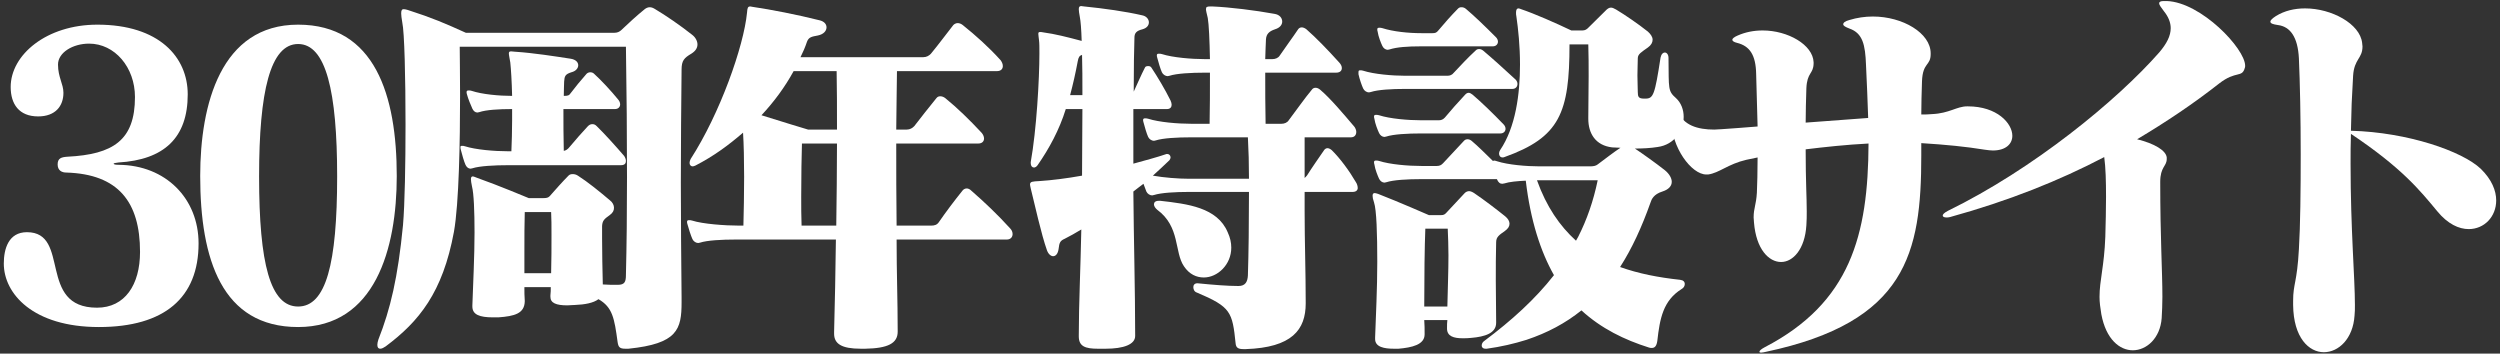
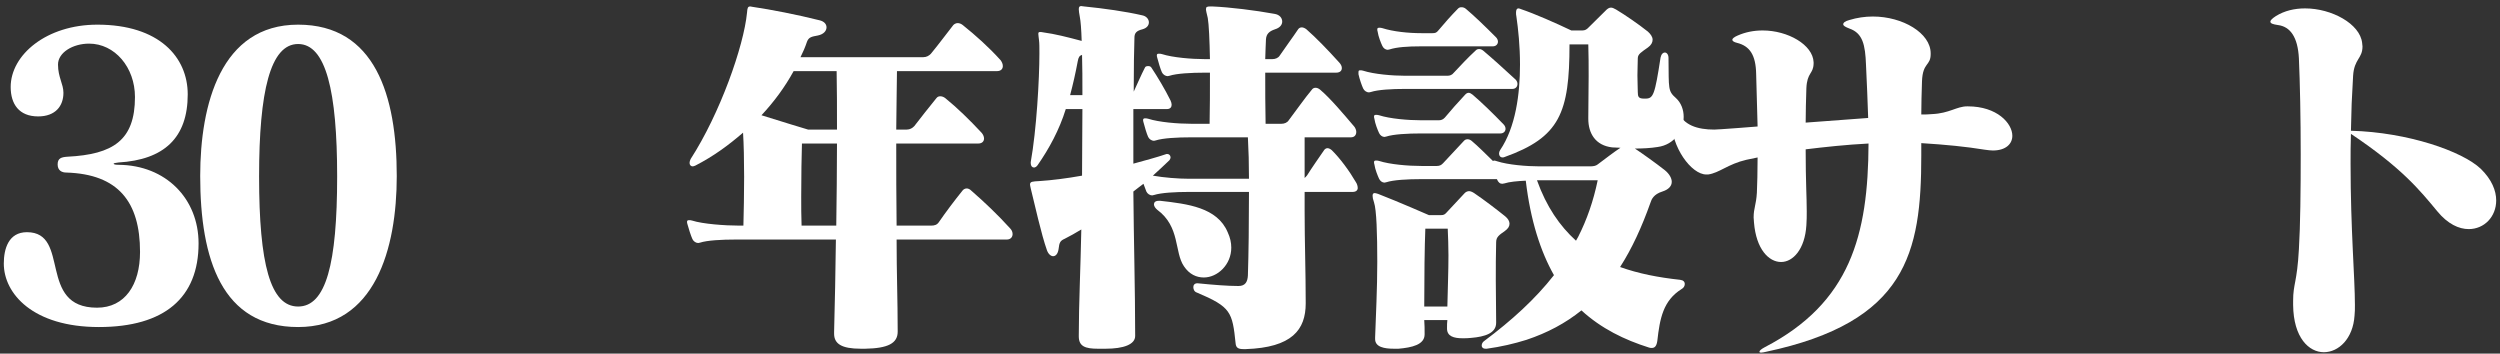
<svg xmlns="http://www.w3.org/2000/svg" width="509" height="72" viewBox="0 0 509 72" fill="none">
  <rect x="0" y="0" width="509" height="72" fill="#333333" stroke="none" />
  <path d="M20.123 66.585C6.736 66.585 0.775 59.806 0.775 53.659C0.775 50.662 1.734 47.273 5.484 47.273C14.459 47.273 7.543 62.645 19.757 62.645C25.42 62.645 28.51 57.993 28.51 51.294C28.51 41.124 24.096 35.449 13.504 35.132C12.62 35.132 11.736 34.738 11.736 33.478C11.736 32.216 12.474 31.98 13.796 31.902C22.992 31.427 27.48 28.589 27.48 19.761C27.48 13.692 23.361 8.882 18.138 8.882C14.828 8.882 11.811 10.695 11.811 13.139C11.811 15.74 12.915 17.08 12.915 18.895C12.915 21.573 11.296 23.702 7.766 23.702C3.865 23.702 2.174 21.179 2.174 17.71C2.174 11.169 9.457 5.02 19.828 5.02C32.408 5.02 38.221 11.641 38.221 19.209C38.221 28.039 33.438 32.532 24.096 33.084C23.435 33.162 23.141 33.24 23.141 33.32C23.141 33.478 23.507 33.556 24.17 33.556C33.733 33.634 40.429 40.413 40.429 49.56C40.429 60.594 33.512 66.585 20.123 66.585Z" fill="white" />
  <path d="M40.761 35.843C40.761 21.259 44.954 5.02 60.697 5.02C76.367 5.02 80.78 19.445 80.78 35.843C80.78 50.662 76.367 66.585 60.697 66.585C45.174 66.585 40.761 52.79 40.761 35.843ZM68.644 35.92C68.644 18.579 66.361 8.96 60.697 8.96C55.034 8.96 52.751 18.579 52.751 35.92C52.751 53.736 55.034 62.409 60.697 62.409C66.361 62.409 68.644 53.736 68.644 35.92Z" fill="white" />
-   <path d="M138.769 61.539C138.769 67.059 137.959 69.975 127.953 70.999H127.293C126.114 70.999 125.894 70.605 125.748 69.659C125.085 64.772 124.718 62.566 121.849 60.909C120.817 61.697 119.052 62.013 117.067 62.091C116.478 62.091 115.963 62.172 115.522 62.172C113.24 62.172 112.064 61.697 112.064 60.437V60.121C112.138 59.569 112.138 59.017 112.138 58.464H106.767C106.767 59.411 106.767 60.279 106.841 61.225V61.383C106.767 63.826 104.782 64.378 101.469 64.614H100.368C97.645 64.614 96.175 64.062 96.175 62.407V62.172C96.321 57.834 96.615 52.159 96.615 47.35C96.615 43.015 96.469 39.388 96.1 37.97C95.954 37.26 95.88 36.788 95.88 36.471C95.88 36.077 96.026 35.919 96.246 35.919C96.469 35.919 96.761 36.077 97.204 36.236C101.249 37.654 107.651 40.334 107.651 40.334H110.665C111.255 40.334 111.624 40.257 111.918 39.94C113.094 38.6 114.564 36.946 115.743 35.761C115.963 35.525 116.257 35.447 116.626 35.447C116.918 35.447 117.287 35.525 117.656 35.761C119.641 37.024 122.07 38.994 124.204 40.806C124.718 41.203 125.01 41.753 125.01 42.305C125.01 42.857 124.79 43.329 124.129 43.803C123.025 44.591 122.656 44.908 122.585 46.01V48.532C122.585 51.213 122.656 54.998 122.73 57.914C123.76 57.992 124.718 57.992 125.748 57.992C127.218 57.992 127.439 57.362 127.439 55.942C127.587 50.031 127.659 43.329 127.659 36.158C127.659 27.88 127.587 18.894 127.439 9.511H93.6C93.6 11.246 93.672 14.951 93.672 19.366C93.672 28.668 93.452 41.439 92.422 47.192C90.142 59.569 85.285 65.482 78.518 70.527C78.151 70.763 77.782 70.999 77.413 70.999C77.047 70.999 76.827 70.763 76.827 70.211C76.827 69.895 76.899 69.581 77.047 69.107C79.476 62.96 81.02 56.494 82.05 45.852C82.416 41.597 82.565 33.397 82.565 25.357C82.565 15.819 82.345 6.517 81.901 4.546C81.756 3.678 81.681 3.126 81.681 2.732C81.681 2.102 81.83 1.866 82.196 1.866C82.416 1.866 82.711 1.944 83.006 2.024C88.154 3.678 90.657 4.782 94.85 6.675H125.085C125.748 6.675 126.114 6.437 126.409 6.201C127.808 4.86 129.793 3.048 131.266 1.866C131.558 1.63 131.927 1.472 132.296 1.472C132.662 1.472 133.031 1.63 133.397 1.866C135.531 3.126 138.62 5.254 140.902 7.069C141.637 7.619 142.004 8.407 142.004 9.039C142.004 9.747 141.637 10.38 140.754 10.932C139.283 11.798 138.769 12.35 138.769 14.162C138.694 21.572 138.62 29.22 138.62 37.182C138.62 44.749 138.694 52.475 138.769 60.515V61.539ZM103.532 33.633C100.663 33.633 97.645 33.791 96.175 34.265C96.026 34.265 95.954 34.343 95.806 34.343C95.365 34.343 94.996 34.029 94.776 33.555C94.481 32.925 94.041 31.349 93.821 30.48C93.746 30.244 93.746 30.086 93.746 29.928C93.746 29.772 93.821 29.692 94.041 29.692H94.115C94.261 29.692 94.407 29.692 94.63 29.772C96.835 30.48 100.663 30.796 103.383 30.796H104.118C104.192 28.904 104.267 26.775 104.267 24.569V22.204C101.544 22.204 98.969 22.36 97.571 22.834C97.425 22.834 97.35 22.912 97.204 22.912C96.761 22.912 96.395 22.599 96.175 22.124C95.88 21.494 95.291 20.076 95.071 19.208C94.996 18.972 94.996 18.894 94.996 18.736C94.996 18.497 95.145 18.419 95.365 18.419H95.511C95.66 18.419 95.806 18.419 96.026 18.497C98.16 19.208 101.618 19.524 104.267 19.524C104.192 16.449 104.046 14.162 103.898 12.744C103.752 11.798 103.603 11.246 103.603 10.852C103.603 10.536 103.752 10.458 104.118 10.458C104.338 10.458 104.561 10.536 104.927 10.536C108.606 10.774 113.094 11.482 116.183 11.956C117.213 12.114 117.728 12.664 117.728 13.296C117.728 13.849 117.287 14.479 116.332 14.715C115.079 15.109 114.933 15.503 114.859 16.607C114.859 17.237 114.787 18.103 114.787 19.524C115.594 19.524 115.888 19.444 116.183 18.972C117.067 17.789 118.243 16.371 119.421 15.031C119.567 14.873 119.861 14.715 120.156 14.715C120.451 14.715 120.745 14.793 120.966 15.031C122.364 16.291 124.424 18.497 125.894 20.312C126.114 20.548 126.263 20.942 126.263 21.258C126.263 21.73 125.894 22.204 125.233 22.204H114.713C114.713 24.883 114.713 27.957 114.787 30.716C115.228 30.638 115.594 30.402 115.963 29.928C117.067 28.588 118.611 26.855 119.641 25.751C119.936 25.435 120.23 25.277 120.597 25.277C120.891 25.277 121.186 25.357 121.48 25.671C122.951 27.091 125.379 29.772 127.072 31.742C127.293 32.056 127.439 32.45 127.439 32.767C127.439 33.239 127.218 33.633 126.409 33.633L103.532 33.633ZM112.21 55.628C112.284 53.025 112.284 50.267 112.284 47.824C112.284 46.01 112.284 44.433 112.21 43.173H106.841C106.767 45.38 106.767 48.374 106.767 51.607V55.628H112.21Z" fill="white" />
  <path d="M182.549 48.769C182.549 55.549 182.769 61.226 182.769 67.373V67.531C182.769 69.896 180.784 70.922 176.15 71H175.267C171.293 71 169.823 69.976 169.823 67.925V67.612C169.969 61.462 170.118 55.629 170.189 48.769H149.812C146.943 48.769 144 48.927 142.53 49.401C142.384 49.401 142.309 49.479 142.163 49.479C141.72 49.479 141.205 49.165 140.985 48.691C140.69 48.061 140.175 46.485 139.955 45.616C139.881 45.38 139.881 45.303 139.881 45.144C139.881 44.908 140.03 44.828 140.25 44.828H140.324C140.47 44.828 140.69 44.828 140.911 44.908C143.119 45.616 147.678 45.933 150.401 45.933H151.357C151.431 43.016 151.505 39.469 151.505 36C151.505 32.609 151.431 29.299 151.285 27.012C148.267 29.615 145.253 31.821 141.574 33.714C141.354 33.792 141.205 33.872 141.059 33.872C140.616 33.872 140.396 33.556 140.396 33.162C140.396 32.926 140.47 32.69 140.616 32.373C146.577 23.149 151.431 9.434 152.095 2.575C152.166 1.631 152.241 1.314 152.755 1.314C152.901 1.314 153.05 1.392 153.196 1.392C156.949 1.945 162.246 2.969 166.954 4.153C167.835 4.389 168.279 4.941 168.279 5.571C168.279 6.282 167.689 6.99 166.511 7.226C165.261 7.464 164.672 7.542 164.306 8.488C163.937 9.592 163.496 10.617 162.981 11.641H187.992C188.656 11.641 189.171 11.327 189.537 10.933C191.23 8.882 192.48 7.148 194.099 5.097C194.319 4.861 194.688 4.703 194.983 4.703C195.349 4.703 195.718 4.861 196.013 5.097C198.662 7.226 201.236 9.512 203.736 12.271C203.956 12.587 204.176 12.981 204.176 13.453C204.176 14.005 203.81 14.479 203.001 14.479H182.623C182.549 17.868 182.549 22.205 182.475 26.382H184.609C185.272 26.382 185.787 26.068 186.153 25.672C187.626 23.782 189.022 21.967 190.641 19.997C190.861 19.683 191.156 19.602 191.451 19.602C191.82 19.602 192.186 19.761 192.48 19.997C194.909 21.967 197.337 24.334 199.837 27.012C200.132 27.328 200.352 27.8 200.352 28.194C200.352 28.747 199.983 29.221 199.176 29.221H182.475C182.475 34.738 182.475 40.257 182.549 45.933H189.611C190.275 45.933 190.79 45.775 191.156 45.222C192.629 43.094 194.174 41.045 195.938 38.837C196.159 38.523 196.528 38.365 196.822 38.365C197.114 38.365 197.483 38.523 197.778 38.837C200.498 41.204 203.147 43.724 205.721 46.563C206.016 46.879 206.164 47.273 206.164 47.667C206.164 48.219 205.795 48.769 204.986 48.769H182.549ZM170.412 26.382C170.412 22.205 170.412 17.948 170.338 14.479H161.583C159.818 17.71 157.609 20.707 155.035 23.465C158.493 24.57 164.526 26.382 164.526 26.382H170.412ZM170.264 45.933C170.338 40.257 170.412 34.738 170.412 29.221H163.276C163.201 31.663 163.127 35.762 163.127 40.019C163.127 41.992 163.127 44.04 163.201 45.933H170.264Z" fill="white" />
  <path d="M265.842 61.779C265.842 67.138 263.044 70.765 253.628 71.079H253.188C252.158 71.079 251.643 70.843 251.569 69.897C250.908 63.511 250.613 62.487 243.697 59.57C243.182 59.412 242.962 58.94 242.962 58.466C242.962 58.072 243.182 57.678 243.771 57.678H243.846C247.009 57.994 249.953 58.23 252.158 58.23C253.557 58.23 253.997 57.364 254.071 56.102C254.217 51.689 254.292 45.381 254.292 39.076H242.081C239.358 39.076 236.414 39.232 234.944 39.706C234.795 39.706 234.724 39.784 234.575 39.784C234.135 39.784 233.62 39.47 233.4 38.996C233.251 38.602 233.031 38.049 232.81 37.419C232.221 37.891 231.412 38.444 230.751 38.996C230.825 48.534 231.12 59.018 231.12 68.32V68.4C231.12 70.135 228.763 71.001 225.087 71.001H223.54C220.966 71.001 219.641 70.529 219.641 68.478V68.32C219.641 61.935 220.01 54.367 220.156 46.721C218.98 47.432 217.876 48.062 216.772 48.614C215.891 49.008 215.671 49.322 215.522 50.742C215.376 51.689 214.933 52.161 214.418 52.161C213.978 52.161 213.463 51.767 213.168 50.978C211.993 47.668 210.668 41.599 209.859 38.366C209.784 37.971 209.71 37.736 209.71 37.577C209.71 36.947 210.225 36.947 211.624 36.867C214.124 36.709 217.216 36.315 220.305 35.763C220.305 30.956 220.379 26.383 220.379 22.206H216.995C215.671 26.463 213.609 30.246 211.255 33.634C211.034 33.95 210.74 34.109 210.519 34.109C210.153 34.109 209.859 33.792 209.859 33.24V33.004C211.034 26.463 211.624 16.134 211.624 10.853C211.624 9.749 211.624 8.805 211.549 8.253C211.478 7.543 211.403 7.148 211.403 6.912C211.403 6.596 211.478 6.518 211.769 6.518C211.918 6.518 212.138 6.518 212.433 6.596C214.787 6.912 217.287 7.543 220.23 8.331C220.156 5.888 220.01 4.232 219.864 3.522C219.716 2.733 219.641 2.181 219.641 1.867C219.641 1.393 219.79 1.237 220.156 1.237C220.305 1.237 220.525 1.315 220.745 1.315C224.718 1.709 229.206 2.339 232.59 3.127C233.4 3.286 233.914 3.916 233.914 4.548C233.914 5.178 233.471 5.73 232.59 5.966C231.34 6.282 230.971 6.754 230.971 7.701C230.897 9.987 230.825 13.77 230.825 18.657C231.56 17.081 232.37 15.188 233.105 13.77C233.179 13.534 233.471 13.454 233.766 13.454C234.06 13.454 234.281 13.534 234.429 13.77C235.679 15.662 237.15 18.105 238.328 20.472C238.474 20.785 238.548 21.102 238.548 21.338C238.548 21.812 238.254 22.206 237.593 22.206H230.751V33.321C233.031 32.69 235.459 32.058 237.519 31.35H237.664C238.033 31.35 238.328 31.664 238.328 32.058C238.328 32.216 238.254 32.374 238.108 32.61C237.004 33.634 235.9 34.739 234.724 35.763C236.929 36.159 239.873 36.395 242.081 36.395H254.292C254.292 33.398 254.217 30.562 254.071 27.959H242.521C239.652 27.959 236.783 28.117 235.31 28.589C235.164 28.589 235.09 28.669 234.944 28.669C234.504 28.669 233.989 28.353 233.766 27.881C233.471 27.251 233.031 25.753 232.81 24.884C232.736 24.648 232.736 24.57 232.736 24.412C232.736 24.176 232.885 24.096 233.105 24.096H233.179C233.325 24.096 233.545 24.096 233.766 24.176C235.974 24.884 239.798 25.201 242.521 25.201H246.274C246.346 22.206 246.346 18.421 246.346 14.794H245.316C242.521 14.794 239.578 14.952 238.108 15.427C237.959 15.427 237.888 15.504 237.739 15.504C237.298 15.504 236.783 15.188 236.563 14.716C236.269 14.086 235.828 12.588 235.605 11.722C235.533 11.483 235.533 11.405 235.533 11.247C235.533 11.011 235.679 10.934 235.9 10.934H235.974C236.12 10.934 236.343 10.934 236.563 11.011C238.768 11.722 242.667 12.036 245.244 12.036H246.346C246.274 8.173 246.125 4.942 245.905 3.68C245.685 2.733 245.536 2.181 245.536 1.867C245.536 1.393 245.759 1.315 246.42 1.315H246.86C250.467 1.473 255.542 2.103 259.44 2.814C260.545 2.969 261.059 3.68 261.059 4.39C261.059 5.02 260.619 5.65 259.589 5.966C258.411 6.36 257.821 6.912 257.75 8.015C257.676 9.041 257.676 10.459 257.601 12.036H259.074C259.661 12.036 260.25 11.8 260.545 11.328C261.72 9.593 263.193 7.62 264.297 5.966C264.443 5.73 264.738 5.572 265.032 5.572C265.327 5.572 265.693 5.73 265.988 5.966C267.976 7.701 270.33 10.143 272.684 12.746C272.976 13.06 273.199 13.454 273.199 13.85C273.199 14.4 272.83 14.794 272.02 14.794H257.601C257.601 18.027 257.601 21.812 257.676 25.201H260.914C261.5 25.201 262.089 24.965 262.384 24.49C263.708 22.756 265.693 19.919 267.092 18.263C267.238 18.027 267.532 17.869 267.827 17.869C268.196 17.869 268.491 18.027 268.785 18.263C270.916 20.078 273.493 23.15 275.773 25.831C275.993 26.147 276.139 26.541 276.139 26.857C276.139 27.487 275.773 27.959 275.038 27.959H265.622V36.237C265.768 36.079 265.988 35.921 266.137 35.685C267.018 34.267 268.562 32.058 269.592 30.562C269.741 30.324 270.035 30.168 270.255 30.168C270.55 30.168 270.845 30.324 271.136 30.562C272.83 32.216 274.743 34.819 276.068 37.103C276.288 37.419 276.434 37.891 276.434 38.285C276.434 38.679 276.139 39.076 275.404 39.076H265.622V43.017C265.622 49.086 265.842 55.394 265.842 61.541V61.779ZM220.379 19.367C220.379 16.293 220.379 13.534 220.305 11.169C219.79 11.328 219.57 11.641 219.421 12.51C218.98 14.874 218.466 17.161 217.876 19.367H220.379ZM236.269 40.888C241.786 41.518 247.819 42.228 249.953 47.274C250.467 48.376 250.688 49.402 250.688 50.426C250.688 53.895 247.89 56.495 245.096 56.495C243.625 56.495 242.152 55.865 241.051 54.211C239.063 51.295 240.313 46.169 235.605 42.7C235.239 42.387 234.944 41.992 234.944 41.599C234.944 41.204 235.239 40.888 235.9 40.888H236.269Z" fill="white" />
  <path d="M286.152 18.103C283.283 18.103 280.56 18.261 279.09 18.736C278.944 18.736 278.869 18.814 278.721 18.814C278.28 18.814 277.765 18.497 277.545 18.025C277.251 17.395 276.81 16.133 276.587 15.109V14.715C276.587 14.398 276.661 14.32 276.882 14.32H277.03C277.176 14.32 277.325 14.32 277.545 14.398C279.75 15.109 283.503 15.425 286.152 15.425H294.684C295.199 15.425 295.643 15.267 296.009 14.793C297.259 13.452 298.878 11.72 300.422 10.3C300.646 10.063 300.866 9.986 301.16 9.986C301.381 9.986 301.675 10.063 301.967 10.3C304.029 12.034 306.014 13.849 308.589 16.213C308.809 16.449 308.958 16.765 308.958 17.079C308.958 17.631 308.589 18.103 307.928 18.103H286.152ZM304.616 65.718C304.616 67.847 302.336 68.555 299.541 68.793C298.952 68.871 298.363 68.871 297.777 68.871C296.009 68.871 294.613 68.477 294.613 66.9V66.742C294.613 66.19 294.613 65.718 294.684 65.166H289.976C290.051 66.112 290.051 67.059 290.051 67.925V68.083C290.051 70.211 287.402 70.763 284.753 70.999H283.798C281.884 70.999 279.974 70.683 279.974 69.029V68.713C280.119 64.614 280.414 58.703 280.414 53.341C280.414 47.666 280.265 42.699 279.75 41.203C279.53 40.57 279.459 40.176 279.459 39.862C279.459 39.468 279.605 39.31 279.899 39.31C280.045 39.31 280.265 39.388 280.56 39.468C284.828 41.123 290.935 43.803 290.935 43.803H293.36C293.949 43.803 294.17 43.645 294.464 43.329C295.643 42.069 297.039 40.57 298.217 39.31C298.437 39.074 298.806 38.916 299.098 38.916C299.393 38.916 299.762 39.074 300.128 39.31C302.116 40.651 304.69 42.621 306.455 44.039C307.044 44.514 307.339 45.063 307.339 45.538C307.339 46.09 307.044 46.562 306.383 47.036C305.279 47.824 304.616 48.218 304.616 49.32C304.544 51.923 304.544 54.446 304.544 57.204C304.544 59.727 304.616 62.327 304.616 65.482V65.718ZM302.485 70.999C301.895 70.999 301.675 70.683 301.675 70.369C301.675 70.053 301.821 69.659 302.19 69.423C307.779 65.244 312.562 60.909 316.386 56.022C313.666 51.213 311.606 44.908 310.648 36.788C308.883 36.866 307.264 37.024 306.309 37.34C306.16 37.34 306.014 37.418 305.869 37.418C305.425 37.418 305.059 37.182 304.764 36.471H289.39C286.521 36.471 283.724 36.63 282.253 37.102C282.105 37.102 282.033 37.182 281.884 37.182C281.444 37.182 281.003 36.866 280.78 36.394C280.488 35.761 279.974 34.501 279.825 33.477C279.75 33.239 279.75 33.161 279.75 33.003C279.75 32.767 279.899 32.689 280.119 32.689H280.194C280.34 32.689 280.56 32.689 280.78 32.767C282.988 33.477 286.667 33.791 289.39 33.791H292.551C293.068 33.791 293.435 33.633 293.803 33.239L298.068 28.668C298.291 28.432 298.512 28.352 298.806 28.352C299.027 28.352 299.321 28.432 299.613 28.668C300.937 29.772 302.41 31.268 303.955 32.767C304.029 32.767 304.101 32.689 304.25 32.689C304.395 32.689 304.544 32.767 304.836 32.844C307.044 33.555 310.797 33.871 313.446 33.871H323.743C324.332 33.871 324.921 33.791 325.288 33.477C326.761 32.373 328.6 30.954 329.924 30.086C329.335 30.086 328.746 30.008 328.231 30.008C324.847 29.614 323.377 27.169 323.377 24.175V23.939C323.377 21.1 323.448 18.341 323.448 15.503C323.448 13.374 323.448 11.246 323.377 9.039H319.55C319.55 22.993 317.565 27.957 306.309 31.979C306.16 32.056 306.014 32.056 305.94 32.056C305.5 32.056 305.205 31.742 305.205 31.268C305.205 31.032 305.279 30.796 305.425 30.56C308.589 25.909 309.473 19.13 309.473 13.138C309.473 9.353 309.104 5.887 308.738 3.362C308.663 3.048 308.663 2.812 308.663 2.574C308.663 2.024 308.809 1.708 309.178 1.708C309.324 1.708 309.473 1.786 309.693 1.866C312.487 2.812 316.609 4.624 319.919 6.201H322.198C322.713 6.201 323.082 5.965 323.377 5.648C324.478 4.546 326.026 3.048 327.127 1.944C327.421 1.708 327.642 1.55 328.011 1.55C328.305 1.55 328.6 1.708 329.04 1.944C330.88 3.048 333.528 4.86 335.513 6.437C336.028 6.911 336.472 7.463 336.472 8.093C336.472 8.645 336.177 9.197 335.513 9.669C334.189 10.616 333.454 11.01 333.454 11.876C333.454 12.822 333.38 14.085 333.38 15.345C333.38 16.607 333.454 17.867 333.454 18.736C333.454 19.682 333.603 20.076 334.704 20.076H334.999C336.618 20.076 336.912 19.366 338.088 11.72C338.237 11.01 338.603 10.694 338.972 10.694C339.341 10.694 339.707 11.088 339.707 11.798C339.781 18.183 339.561 18.497 341.251 19.996C342.281 20.942 342.796 22.36 342.796 23.781C342.796 26.539 340.957 29.456 337.501 29.928C336.028 30.166 334.409 30.244 332.865 30.244C334.632 31.426 337.058 33.161 338.972 34.659C339.927 35.447 340.37 36.313 340.37 37.024C340.37 37.89 339.707 38.6 338.457 38.994C336.692 39.546 336.249 40.57 336.028 41.281C334.263 46.248 332.278 50.583 329.85 54.365C333.603 55.706 337.647 56.494 342.061 56.968C342.724 57.046 343.019 57.362 343.019 57.834C343.019 58.228 342.796 58.623 342.355 58.858C338.603 61.225 337.942 64.85 337.427 69.423C337.278 70.447 336.912 70.841 336.323 70.841C336.103 70.841 335.957 70.841 335.734 70.763C330.734 69.187 326.026 66.9 321.978 63.196C318.74 65.796 315.062 67.766 310.797 69.187C308.294 69.975 305.574 70.605 302.705 70.999H302.485ZM289.39 27.169C286.521 27.169 283.724 27.328 282.253 27.799C282.105 27.799 282.033 27.88 281.884 27.88C281.444 27.88 281.003 27.563 280.78 27.091C280.488 26.461 279.974 25.199 279.825 24.175C279.75 23.939 279.75 23.859 279.75 23.701C279.75 23.465 279.899 23.387 280.119 23.387H280.194C280.34 23.387 280.56 23.387 280.78 23.465C282.988 24.175 286.667 24.489 289.39 24.489H292.92C293.435 24.489 293.803 24.333 294.17 23.939C295.348 22.518 296.818 20.864 298.291 19.288C298.512 19.049 298.732 18.894 299.027 18.894C299.247 18.894 299.541 19.049 299.836 19.288C301.675 20.864 303.881 22.993 306.16 25.357C306.383 25.593 306.529 25.909 306.529 26.223C306.529 26.697 306.16 27.169 305.5 27.169H289.39ZM289.39 9.433C286.521 9.433 284.387 9.592 282.914 10.063C282.768 10.063 282.694 10.141 282.548 10.141C282.105 10.141 281.664 9.828 281.444 9.353C281.149 8.723 280.634 7.463 280.488 6.437C280.414 6.201 280.414 6.123 280.414 5.965C280.414 5.729 280.56 5.648 280.78 5.648H280.855C281.003 5.648 281.224 5.648 281.444 5.729C283.652 6.437 286.741 6.753 289.39 6.753H291.67C292.185 6.753 292.479 6.675 292.845 6.201C294.024 4.782 295.494 3.126 296.818 1.786C297.039 1.55 297.259 1.472 297.553 1.472C297.848 1.472 298.143 1.55 298.437 1.786C300.128 3.206 302.262 5.254 304.616 7.619C304.836 7.857 304.985 8.171 304.985 8.487C304.985 8.959 304.616 9.433 303.955 9.433L289.39 9.433ZM294.684 62.407C294.759 58.703 294.905 55.234 294.905 52.001C294.905 50.108 294.833 48.296 294.759 46.562H290.197C290.051 50.108 289.976 56.494 289.976 62.407H294.684ZM312.931 36.708C314.842 42.069 317.565 46.01 320.874 49.007C321.023 48.768 321.169 48.454 321.317 48.218C323.082 44.749 324.407 40.964 325.288 36.708H312.931Z" fill="white" />
  <path d="M400.661 21.654C406.622 21.654 409.712 25.122 409.712 27.645C409.712 29.299 408.387 30.64 405.739 30.64C405.298 30.64 404.709 30.562 404.12 30.482C400.221 29.852 396.248 29.457 391.174 29.141V31.664C391.174 51.531 388.156 65.562 359.541 71.631C359.172 71.711 358.803 71.789 358.582 71.789C358.288 71.789 358.216 71.711 358.216 71.631C358.216 71.395 358.582 71.079 359.318 70.685C376.754 61.621 380.359 47.826 380.433 29.221C375.871 29.457 371.531 29.929 367.633 30.404C367.633 37.103 367.853 40.02 367.853 43.017C367.853 43.963 367.853 44.829 367.779 45.853C367.484 50.742 365.056 53.343 362.63 53.343C360.127 53.343 357.553 50.742 357.112 45.303C357.112 44.909 357.038 44.593 357.038 44.277C357.038 42.386 357.553 41.754 357.701 39.231C357.773 37.655 357.847 34.897 357.847 32.058C357.038 32.216 356.303 32.374 355.568 32.532C351.815 33.398 350.05 35.213 347.77 35.527H347.401C344.386 35.527 340.265 30.01 340.265 24.334C340.265 23.86 340.265 23.466 340.339 23.072C340.413 22.284 340.708 21.812 340.928 21.812C341.149 21.812 341.369 22.126 341.589 22.6C342.693 25.517 345.636 26.383 349.02 26.383C349.461 26.383 349.976 26.305 350.49 26.305C352.624 26.147 355.124 25.989 357.847 25.753C357.773 22.362 357.627 17.161 357.553 15.032C357.478 11.169 356.228 9.355 353.654 8.725C352.993 8.567 352.699 8.331 352.699 8.095C352.699 7.859 353.065 7.542 353.803 7.226C355.419 6.518 357.112 6.202 358.877 6.202C364.026 6.202 369.103 9.119 369.249 12.665V12.982C369.177 15.11 367.927 14.716 367.779 17.949C367.704 20.471 367.633 22.756 367.633 24.964C371.752 24.648 376.091 24.334 380.359 24.018C380.284 21.024 380.064 16.528 379.918 13.218C379.769 9.119 379.254 6.754 376.534 5.808C375.725 5.492 375.281 5.256 375.281 4.942C375.281 4.626 375.65 4.31 376.534 4.074C378.079 3.602 379.698 3.363 381.314 3.363C387.421 3.363 393.084 6.754 393.084 10.853V11.011C393.084 13.454 391.468 12.665 391.319 16.528C391.245 18.895 391.174 21.26 391.174 23.308C391.909 23.308 392.644 23.308 393.379 23.23C396.911 23.072 398.382 21.654 400.516 21.654H400.661Z" fill="white" />
-   <path d="M441.148 32.374C441.148 33.873 439.823 33.951 439.823 37.025C439.823 48.456 440.264 55.236 440.264 60.439C440.264 62.015 440.192 63.433 440.118 64.774C439.823 68.795 437.103 71.317 434.234 71.317C431.585 71.317 428.788 69.109 427.833 63.986C427.612 62.645 427.464 61.541 427.464 60.439C427.464 57.048 428.422 54.211 428.642 48.22C428.716 45.459 428.788 42.623 428.788 40.1C428.788 36.947 428.716 34.109 428.422 31.98C419.226 36.789 409 40.888 397.009 44.199C396.715 44.277 396.494 44.277 396.274 44.277C395.831 44.277 395.536 44.121 395.536 43.883C395.536 43.647 395.831 43.331 396.569 42.937C414.003 34.425 430.996 20.472 439.603 10.695C441.148 8.883 441.957 7.307 441.957 5.73C441.957 4.626 441.517 3.444 440.558 2.262C439.972 1.473 439.603 0.999 439.603 0.685C439.603 0.369 439.898 0.211 440.558 0.211H441.148C448.136 0.447 457.111 9.907 457.111 13.376C457.111 13.534 457.111 13.692 457.037 13.85C456.451 15.899 455.272 14.322 451.814 17.003C446.591 21.102 441.073 24.807 435.115 28.353C438.648 29.222 441.002 30.64 441.148 32.058V32.374Z" fill="white" />
  <path d="M466.881 61.228C466.881 57.759 467.687 57.523 468.056 50.743C468.351 45.934 468.425 38.68 468.425 31.429C468.425 24.097 468.277 16.845 468.056 11.878C467.836 7.543 466.292 5.415 463.789 5.099C462.759 4.943 462.244 4.785 462.244 4.391C462.244 4.155 462.613 3.761 463.348 3.286C465.113 2.182 467.173 1.71 469.306 1.71C474.753 1.71 480.49 4.863 480.931 8.726C480.931 8.961 481.005 9.278 481.005 9.436C481.005 11.958 479.312 11.958 479.092 15.427C479.017 17.317 478.871 19.29 478.797 21.102C478.723 22.995 478.723 24.807 478.651 26.619C490.273 26.936 501.308 30.799 505.061 34.345C507.341 36.554 508.225 38.838 508.225 40.809C508.225 44.122 505.796 46.644 502.633 46.644C500.645 46.644 498.365 45.618 496.231 43.017C492.701 38.76 489.023 34.187 478.651 27.252C478.577 29.38 478.577 31.351 478.577 33.321C478.577 46.722 479.461 56.577 479.461 62.094C479.461 62.882 479.461 63.592 479.386 64.222C479.092 68.951 476.148 71.712 473.134 71.712C470.116 71.712 466.952 68.795 466.881 62.094V61.228Z" fill="white" />
</svg>